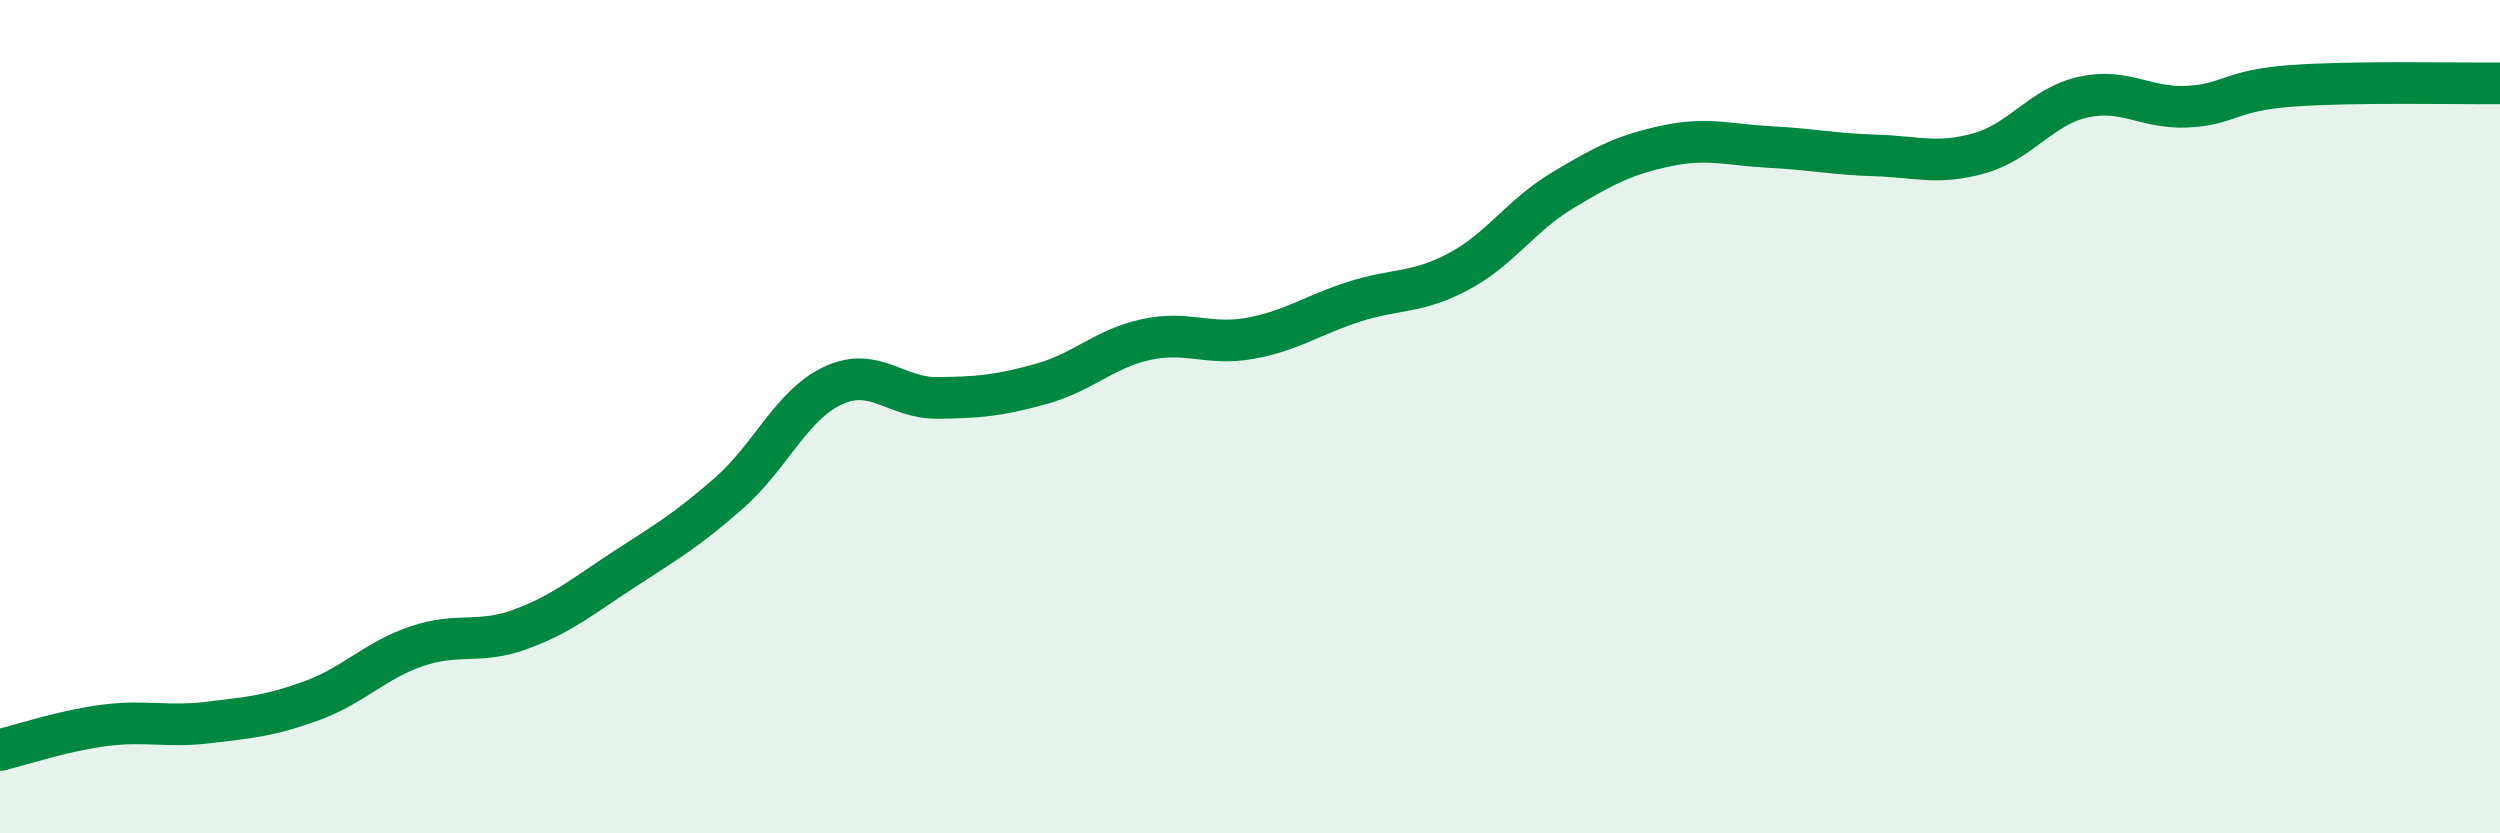
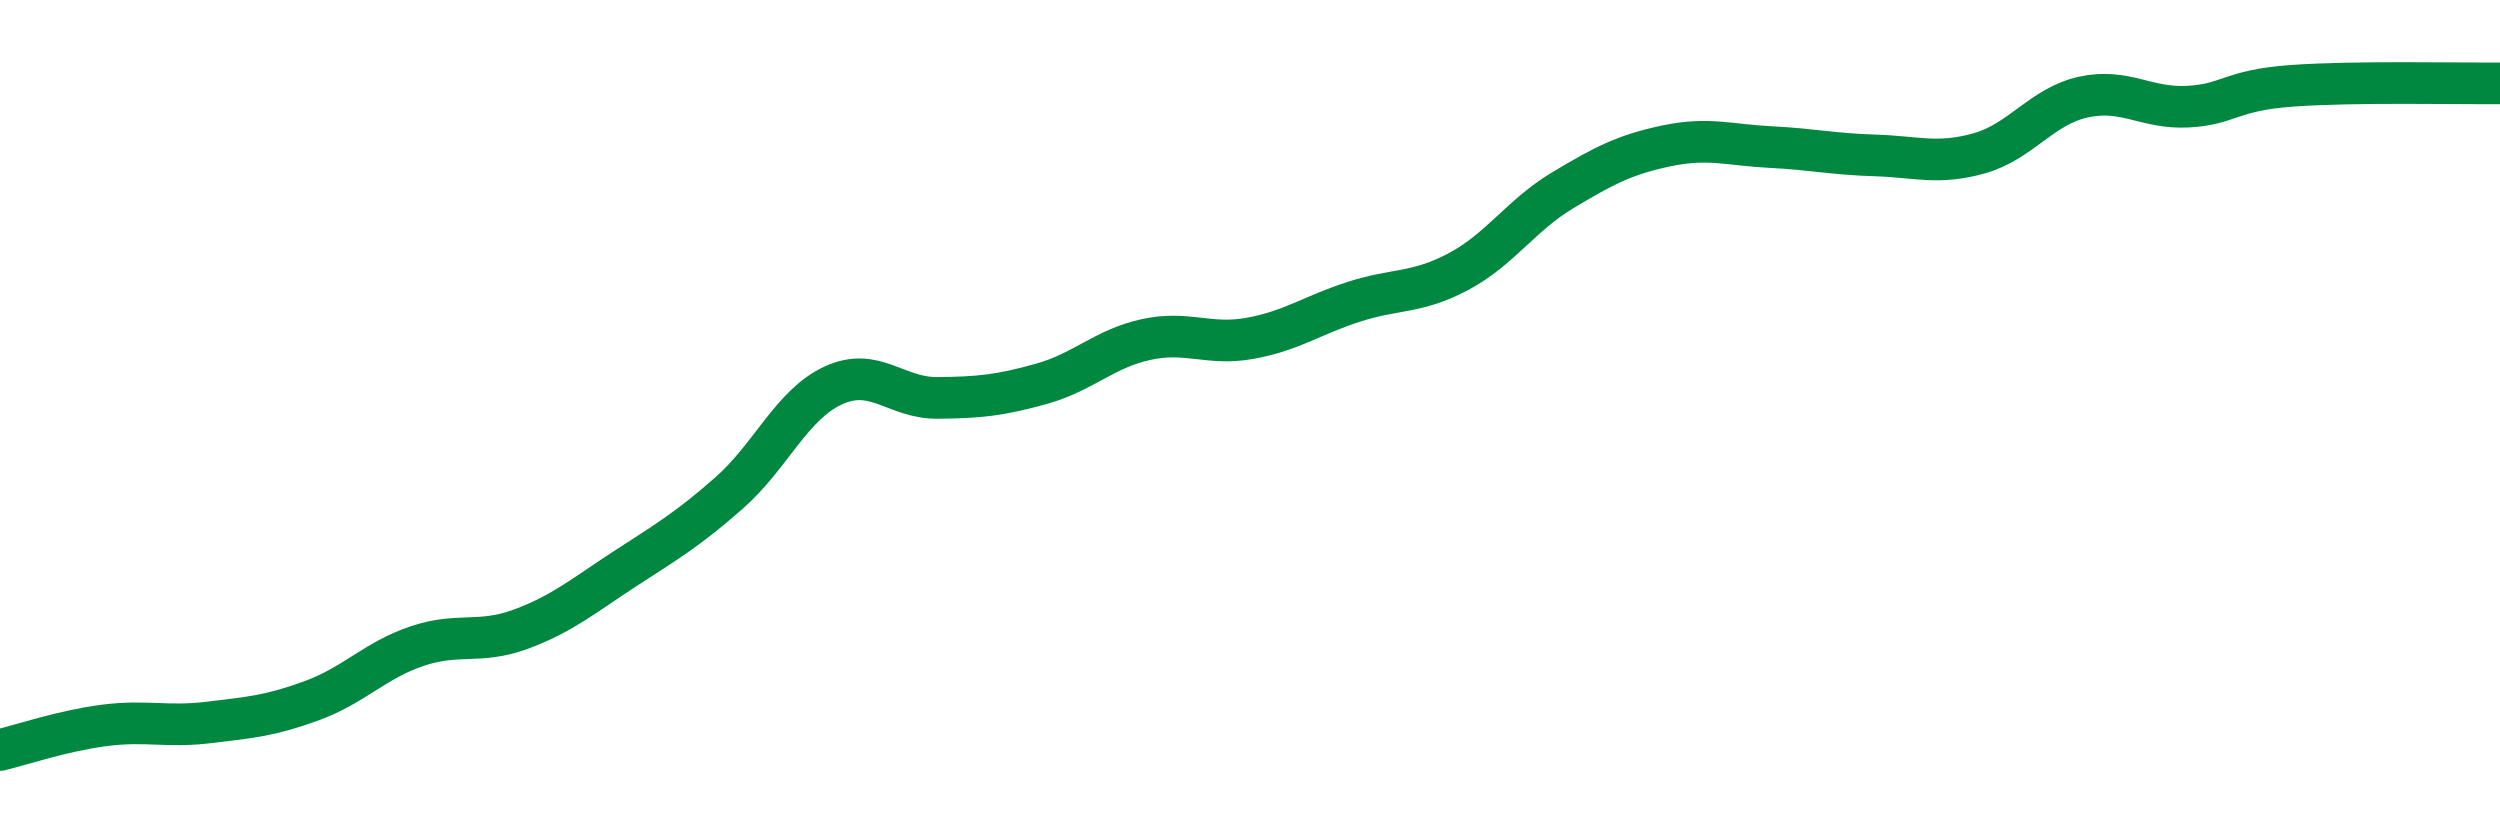
<svg xmlns="http://www.w3.org/2000/svg" width="60" height="20" viewBox="0 0 60 20">
-   <path d="M 0,18 C 0.5,17.88 1.5,17.54 2.5,17.41 C 3.5,17.28 4,17.46 5,17.34 C 6,17.22 6.5,17.18 7.5,16.81 C 8.5,16.44 9,15.85 10,15.51 C 11,15.17 11.5,15.47 12.5,15.1 C 13.5,14.73 14,14.3 15,13.65 C 16,13 16.5,12.71 17.5,11.83 C 18.5,10.95 19,9.71 20,9.25 C 21,8.79 21.5,9.56 22.5,9.55 C 23.5,9.54 24,9.49 25,9.21 C 26,8.93 26.5,8.37 27.5,8.15 C 28.5,7.93 29,8.3 30,8.12 C 31,7.94 31.5,7.56 32.5,7.24 C 33.5,6.92 34,7.05 35,6.52 C 36,5.99 36.5,5.17 37.5,4.57 C 38.5,3.97 39,3.71 40,3.5 C 41,3.29 41.5,3.48 42.5,3.53 C 43.5,3.58 44,3.7 45,3.73 C 46,3.76 46.5,3.96 47.5,3.68 C 48.5,3.4 49,2.55 50,2.33 C 51,2.11 51.5,2.61 52.5,2.56 C 53.5,2.51 53.5,2.17 55,2.06 C 56.5,1.95 59,2.01 60,2L60 20L0 20Z" fill="#008740" opacity="0.1" stroke-linecap="round" stroke-linejoin="round" />
  <path d="M 0,18 C 0.5,17.88 1.5,17.54 2.5,17.41 C 3.5,17.28 4,17.46 5,17.34 C 6,17.22 6.5,17.18 7.5,16.81 C 8.5,16.44 9,15.85 10,15.51 C 11,15.17 11.5,15.47 12.5,15.1 C 13.5,14.73 14,14.3 15,13.65 C 16,13 16.5,12.71 17.5,11.83 C 18.5,10.95 19,9.71 20,9.25 C 21,8.79 21.5,9.56 22.5,9.55 C 23.5,9.54 24,9.49 25,9.21 C 26,8.93 26.5,8.37 27.5,8.15 C 28.5,7.93 29,8.3 30,8.12 C 31,7.94 31.5,7.56 32.5,7.24 C 33.5,6.92 34,7.05 35,6.52 C 36,5.99 36.5,5.17 37.5,4.57 C 38.5,3.97 39,3.71 40,3.5 C 41,3.29 41.5,3.48 42.5,3.53 C 43.5,3.58 44,3.7 45,3.73 C 46,3.76 46.5,3.96 47.5,3.68 C 48.5,3.4 49,2.55 50,2.33 C 51,2.11 51.5,2.61 52.5,2.56 C 53.5,2.51 53.5,2.17 55,2.06 C 56.5,1.95 59,2.01 60,2" stroke="#008740" stroke-width="1" fill="none" stroke-linecap="round" stroke-linejoin="round" />
</svg>